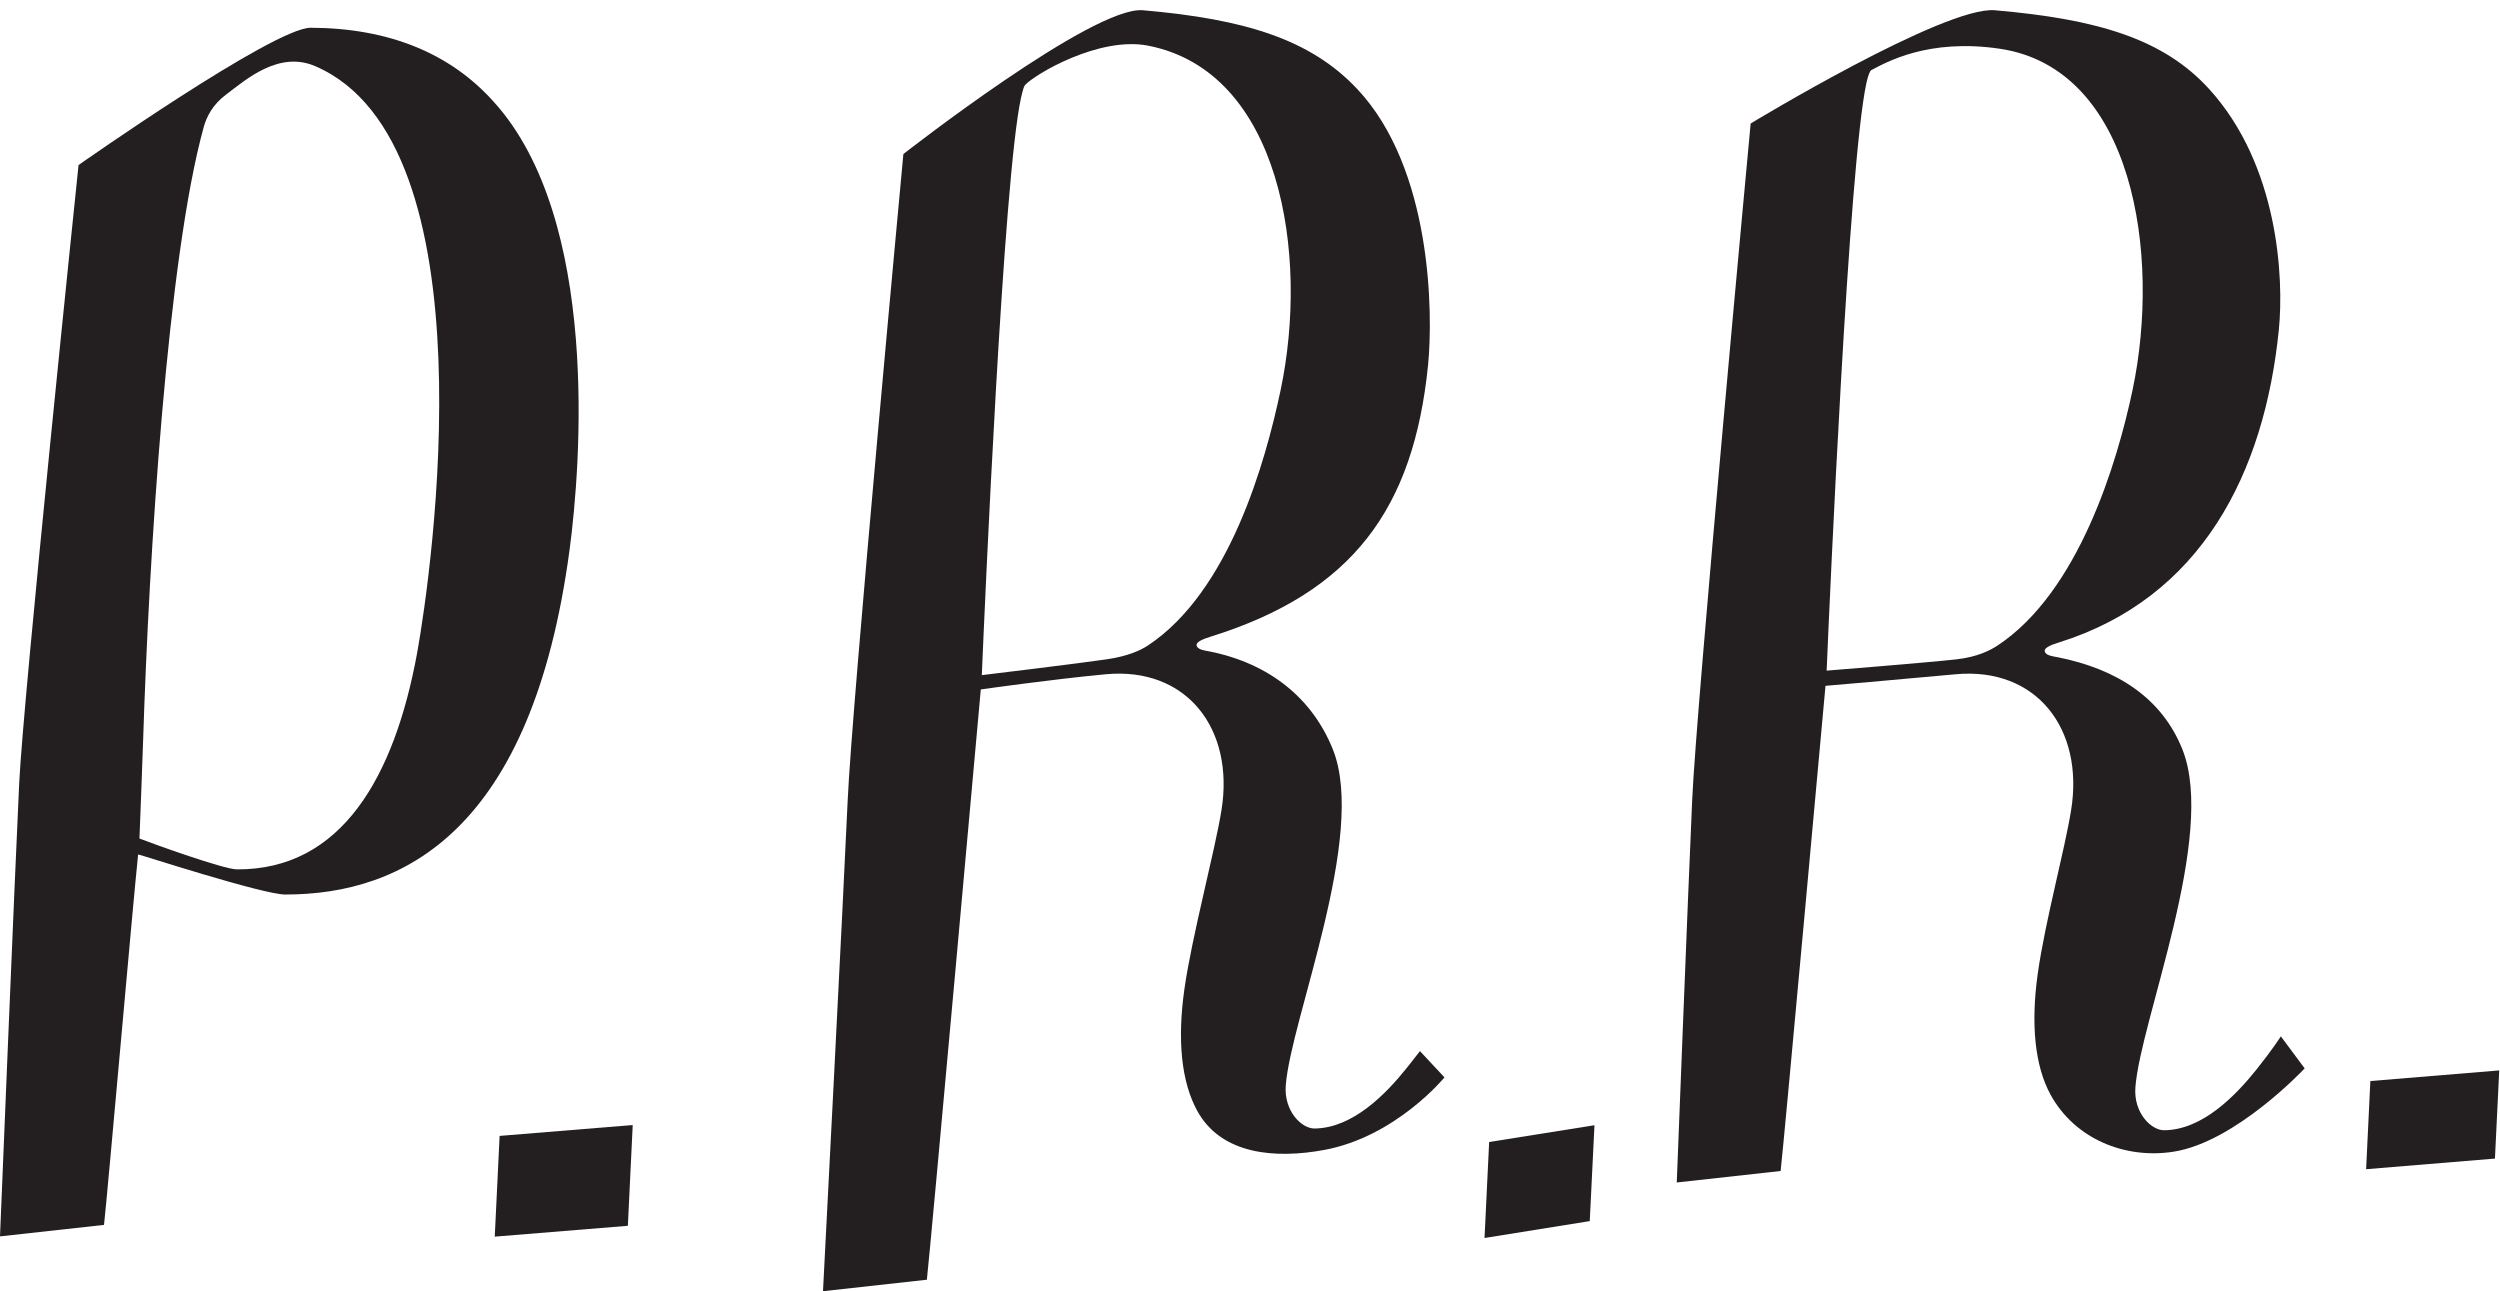
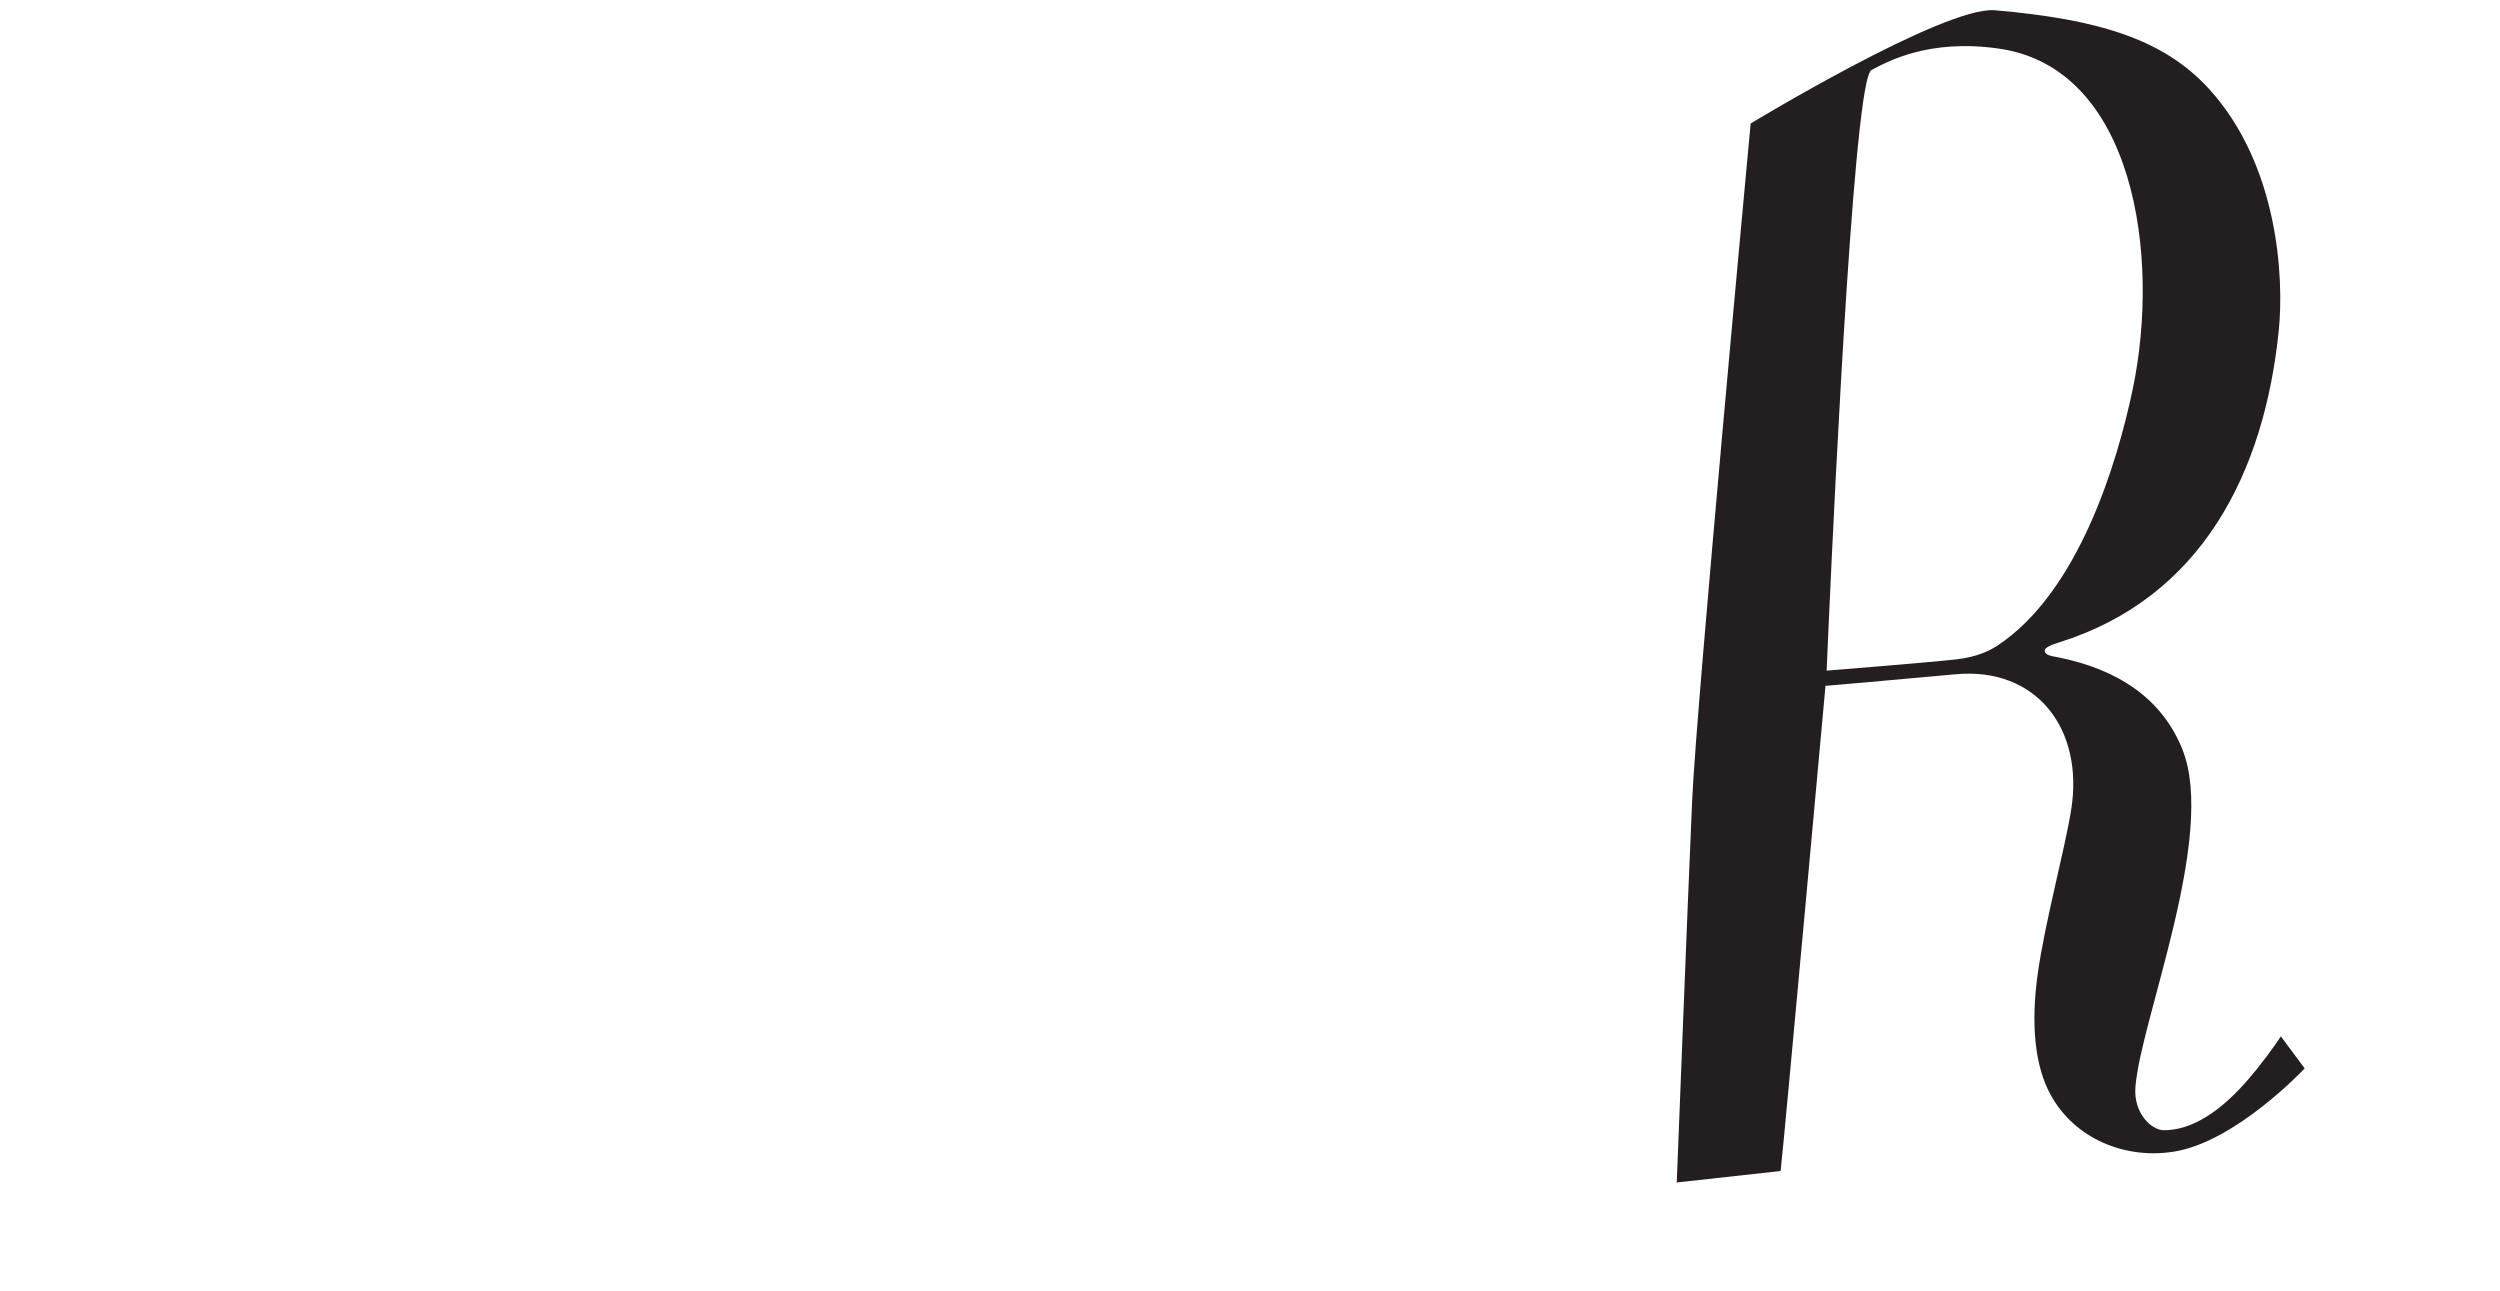
<svg xmlns="http://www.w3.org/2000/svg" version="1.1" id="Слой_1" x="0px" y="0px" width="91px" height="47px" viewBox="0 0 91 47" xml:space="preserve">
  <g>
    <path fill="#231F20" d="M72.707,23.5c-0.258,0.165-0.701,0.409-1.488,0.5c-1.055,0.118-4.729,0.411-4.729,0.411 c0.111-2.622,0.805-18.46,1.449-21.397c0.063-0.273,0.123-0.436,0.18-0.464c0.533-0.274,2.053-1.163,4.672-0.776 c4.863,0.719,5.875,7.481,4.834,12.424C77.068,16.828,75.674,21.539,72.707,23.5 M83.023,37.723c0,0-0.314,0.492-0.887,1.207 c-0.762,0.951-1.963,2.197-3.357,2.211c-0.475,0.004-1.119-0.631-1.051-1.557c0.174-2.41,2.965-9.154,1.715-12.297 c-0.736-1.855-2.348-2.926-4.541-3.364c-0.141-0.026-0.381-0.054-0.453-0.166c-0.1-0.157,0.166-0.27,0.492-0.371 c5.201-1.623,7.484-6.18,8.008-11.373c0.191-1.903-0.016-6.001-2.533-8.769c-1.662-1.831-4.07-2.548-7.803-2.871 c-1.826-0.161-8.889,4.122-8.889,4.122s-1.979,21.182-2.129,24.633c-0.154,3.447-0.561,13.914-0.561,13.914l3.781-0.418 c0.141-1.246,1.633-17.66,1.633-17.66s2.691-0.23,4.725-0.42c2.959-0.279,4.695,1.996,4.215,4.949 c-0.242,1.494-0.941,4.023-1.213,5.941c-0.262,1.869-0.102,3.375,0.467,4.416c0.885,1.611,2.713,2.348,4.473,2.072 c2.275-0.355,4.775-3.033,4.775-3.033L83.023,37.723z" />
-     <path fill="#231F20" d="M86.127,42.559l4.689-0.387l0.156-3.209l-4.691,0.387L86.127,42.559z" />
-     <path fill="#231F20" d="M54.037,45.063l3.83-0.615l0.172-3.49l-3.834,0.611L54.037,45.063z" />
-     <path fill="#231F20" d="M18.009,45.014l4.845-0.395l0.177-3.668l-4.845,0.396L18.009,45.014z" />
-     <path fill="#231F20" d="M15.182,23.777c-0.827,4.506-2.751,7.891-6.56,7.868c-0.472-0.002-3.039-0.924-3.546-1.123 c0,0,0.111-2.814,0.133-3.551c0.214-6.743,0.89-17.587,2.206-22.345C7.518,4.25,7.748,3.798,8.228,3.444 c0.748-0.568,1.939-1.611,3.262-1.029C17.948,5.225,15.715,20.835,15.182,23.777 M17.974,3.708 c-1.574-1.762-3.81-2.688-6.667-2.698C9.97,1.007,2.859,6.008,2.859,6.008S0.847,25.363,0.698,28.521 C0.546,31.676,0,45.004,0,45.004l3.786-0.418c0.139-1.234,1.058-11.764,1.242-13.484c0.001-0.02,4.534,1.459,5.357,1.459 c4.303,0,8.982-2.318,10.348-12.553C21.141,16.954,21.849,7.985,17.974,3.708" />
-     <path fill="#231F20" d="M40.292,23.998c-1.05,0.155-4.554,0.577-4.554,0.577c0.111-2.624,0.783-18.072,1.426-21.01 c0.063-0.273,0.105-0.422,0.146-0.469c0.354-0.387,2.693-1.782,4.481-1.434c4.824,0.942,5.867,7.591,4.824,12.535 c-0.555,2.631-1.869,7.342-4.837,9.303C41.525,23.665,41.078,23.882,40.292,23.998 M51.684,38.258c0,0,0.096-0.105-0.473,0.609 c-0.76,0.951-1.965,2.195-3.359,2.211c-0.475,0.004-1.117-0.633-1.051-1.557c0.176-2.41,2.965-9.092,1.719-12.234 c-0.74-1.855-2.297-3.135-4.493-3.575c-0.143-0.026-0.379-0.055-0.449-0.167c-0.101-0.155,0.163-0.27,0.488-0.37 c5.198-1.623,7.387-4.685,7.915-9.877c0.189-1.906,0.143-7.162-2.574-10.054c-1.691-1.803-4.073-2.548-7.805-2.871 c-1.824-0.161-8.719,5.234-8.719,5.234s-1.877,20.07-2.027,23.521C30.704,32.574,29.957,47,29.957,47l3.781-0.418 c0.142-1.25,1.963-21.486,1.963-21.486s2.514-0.361,4.547-0.553c2.957-0.277,4.693,1.998,4.213,4.951 c-0.24,1.494-1.08,4.602-1.35,6.518c-0.264,1.869-0.104,3.377,0.467,4.42c0.882,1.609,2.86,1.75,4.612,1.428 c2.619-0.479,4.389-2.643,4.389-2.643L51.684,38.258z" />
  </g>
</svg>